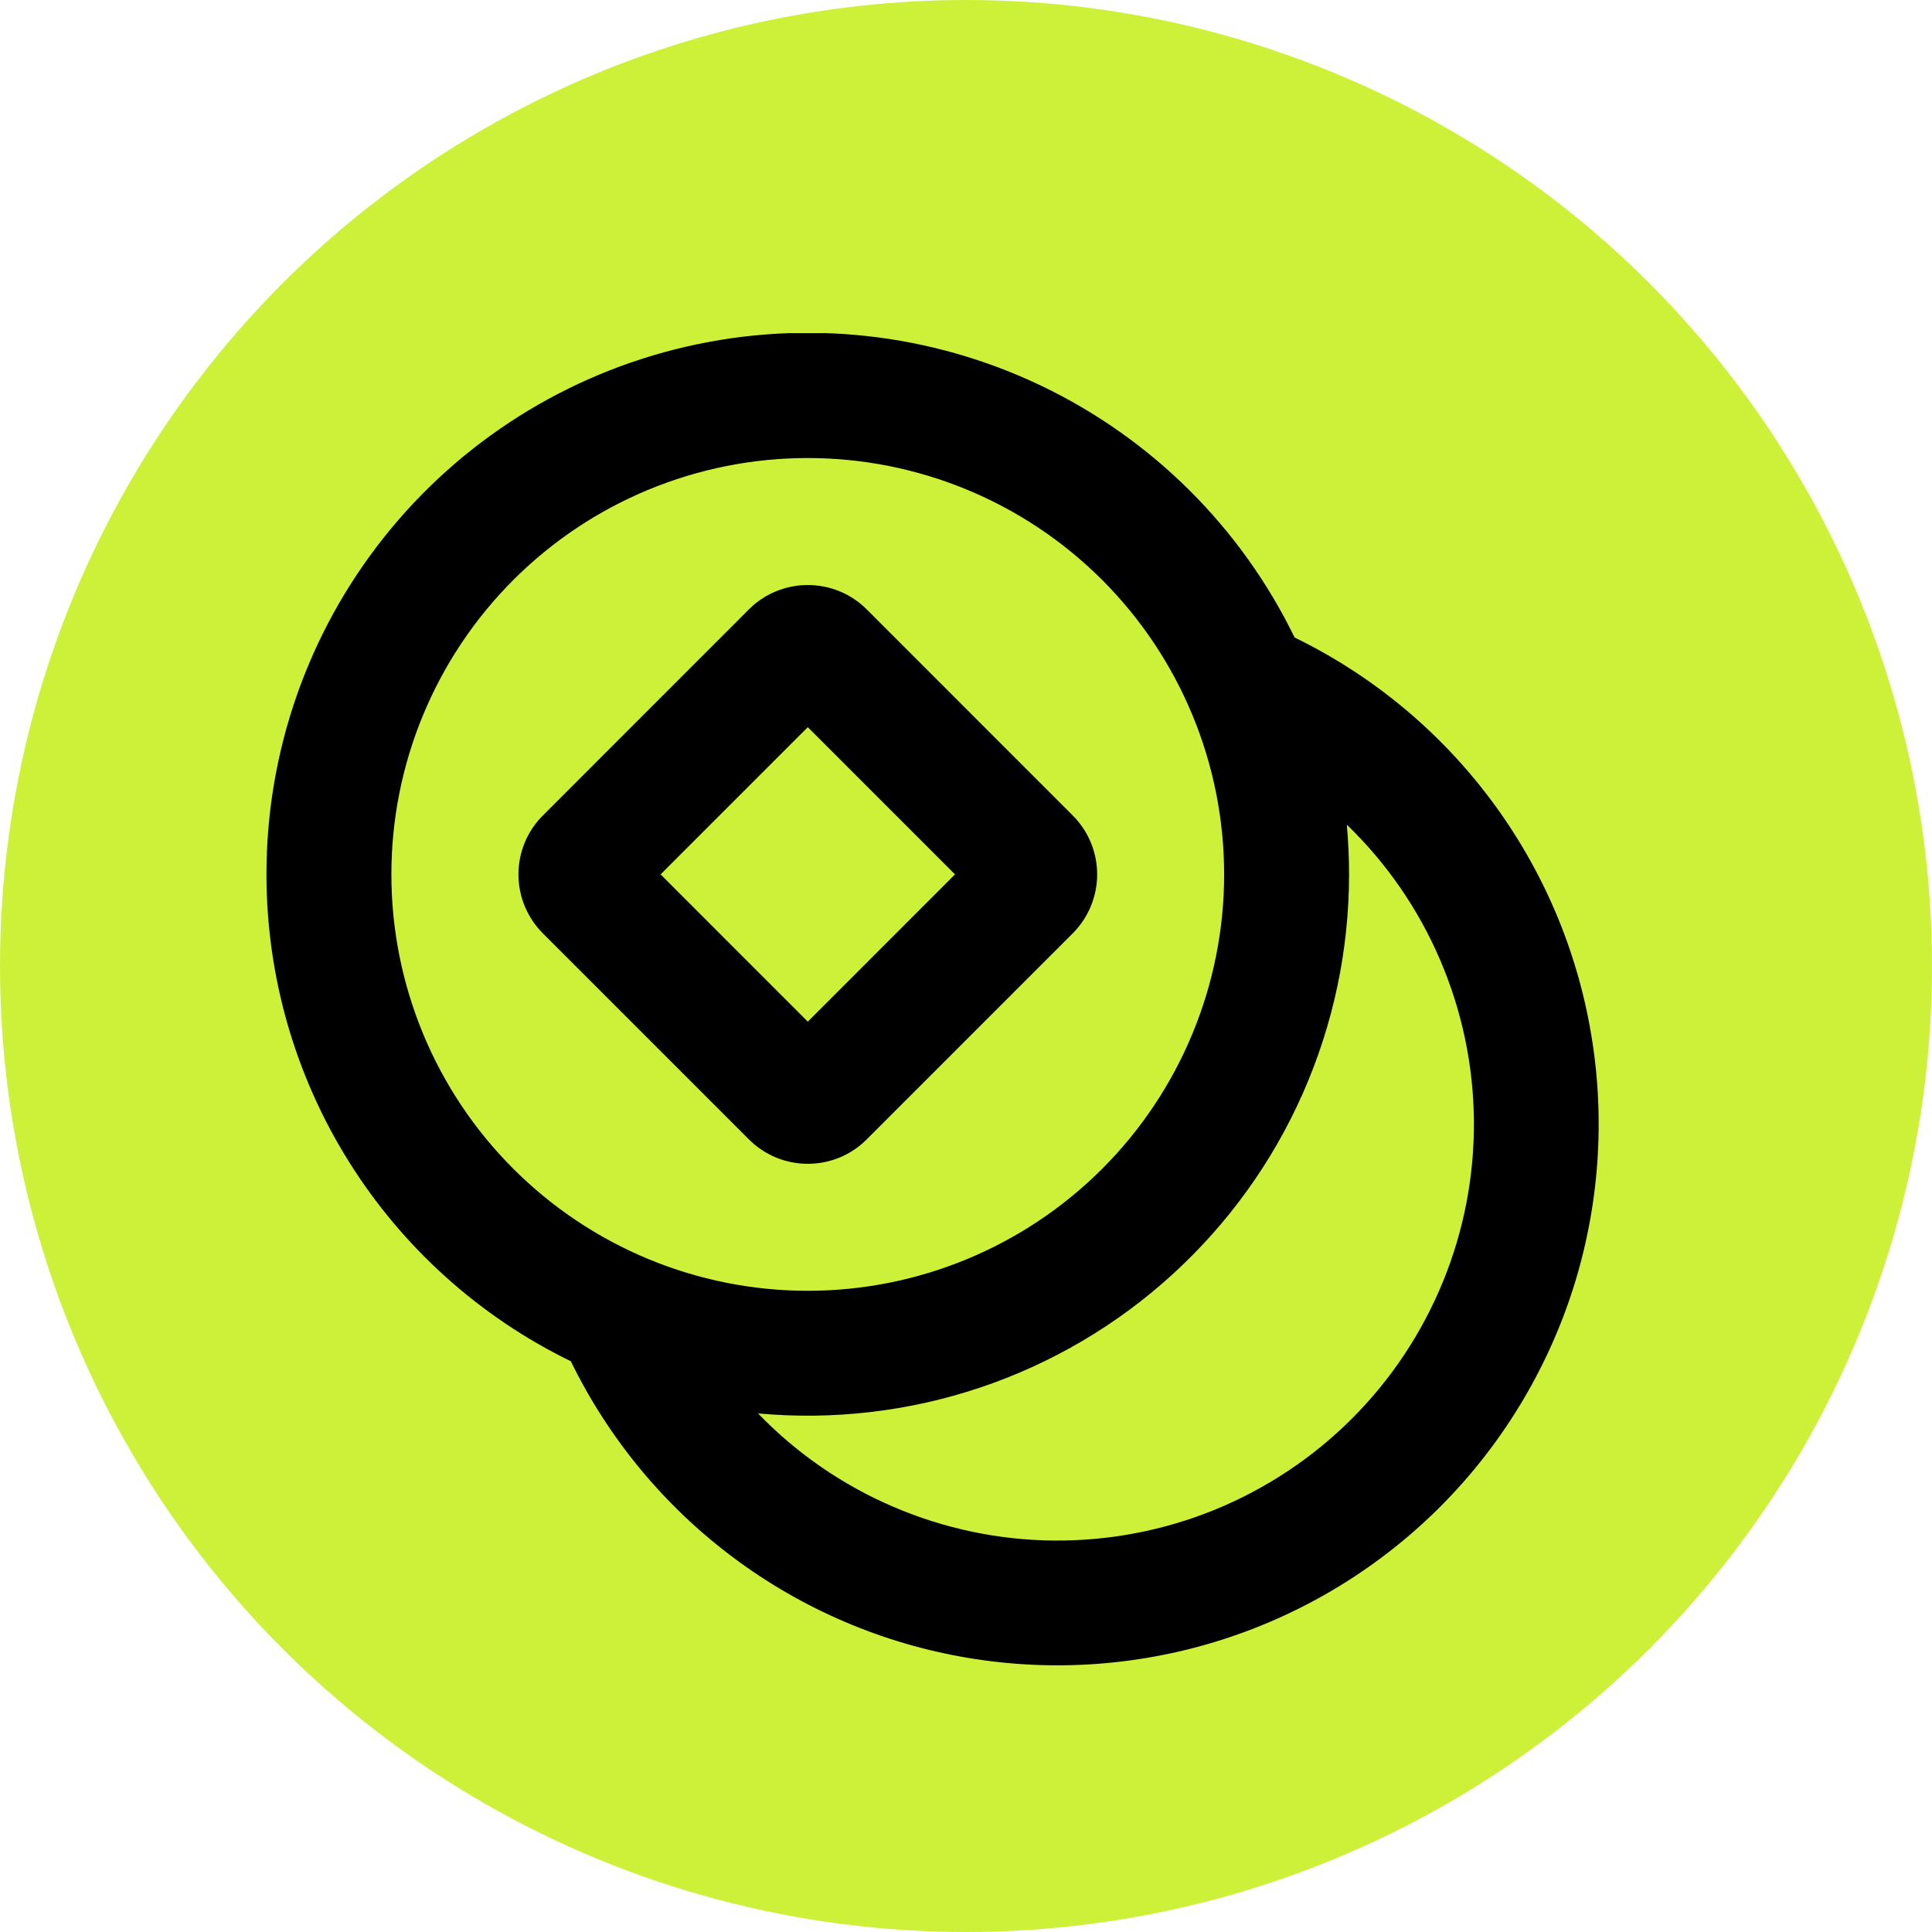
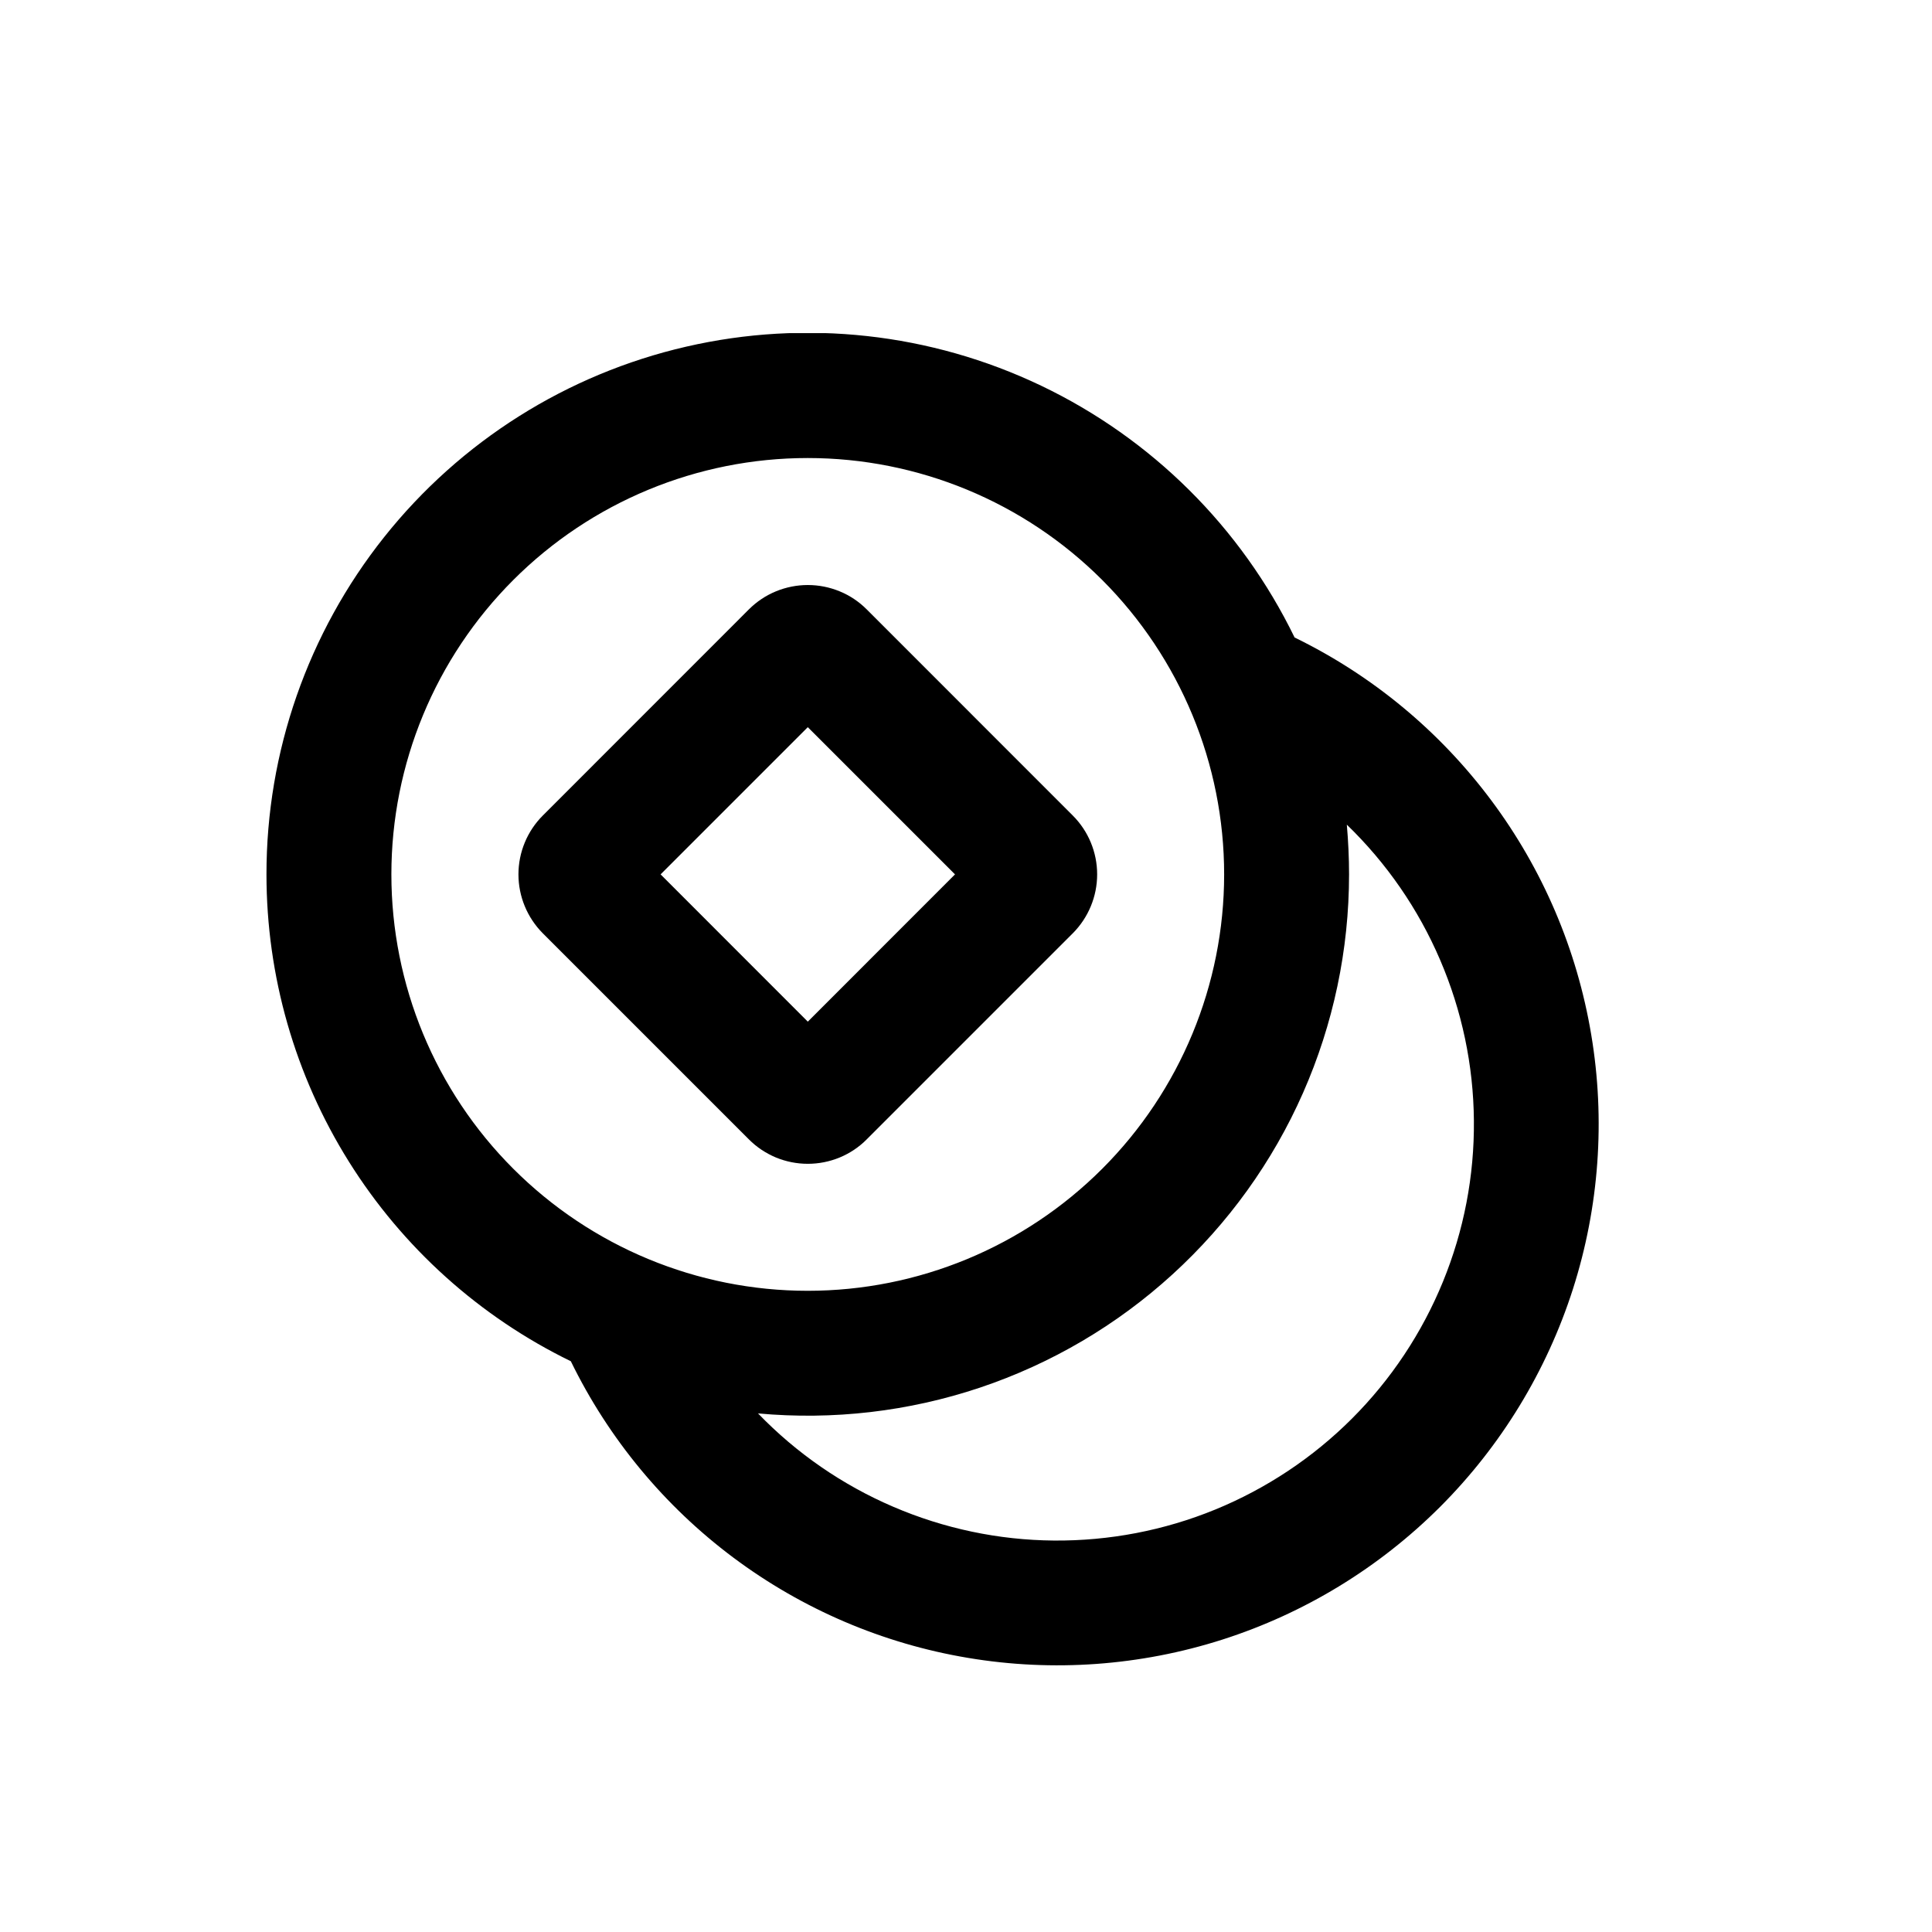
<svg xmlns="http://www.w3.org/2000/svg" width="26" height="26" viewBox="0 0 26 26" fill="none">
-   <circle cx="13" cy="13" r="13" fill="#CDF138" />
  <g clip-path="url(#clip0_1471_3402)">
    <path fill-rule="evenodd" clip-rule="evenodd" d="M10.078 8.201L7.305 10.975C7.095 11.185 6.977 11.47 6.977 11.767C6.977 12.064 7.095 12.349 7.305 12.56L10.078 15.333C10.182 15.438 10.306 15.52 10.442 15.577C10.578 15.633 10.724 15.662 10.871 15.662C11.019 15.662 11.164 15.633 11.3 15.577C11.437 15.52 11.56 15.438 11.664 15.333L14.437 12.56C14.647 12.349 14.765 12.064 14.765 11.767C14.765 11.47 14.647 11.185 14.437 10.975L11.664 8.201C11.56 8.097 11.437 8.014 11.3 7.958C11.164 7.902 11.019 7.873 10.871 7.873C10.724 7.873 10.578 7.902 10.442 7.958C10.306 8.014 10.182 8.097 10.078 8.201ZM10.871 13.749L8.89 11.767L10.871 9.786L12.852 11.767L10.871 13.749Z" fill="black" />
    <path fill-rule="evenodd" clip-rule="evenodd" d="M3.586 11.767C3.585 10.119 4.143 8.519 5.169 7.229C6.195 5.939 7.628 5.035 9.235 4.665C10.841 4.295 12.525 4.48 14.012 5.191C15.499 5.902 16.701 7.096 17.422 8.579C18.465 9.087 19.372 9.838 20.066 10.767C20.761 11.697 21.223 12.779 21.414 13.924C21.606 15.068 21.521 16.242 21.168 17.347C20.814 18.452 20.201 19.457 19.381 20.278C18.56 21.098 17.556 21.711 16.45 22.065C15.345 22.418 14.171 22.503 13.027 22.311C11.883 22.12 10.8 21.657 9.871 20.963C8.941 20.268 8.191 19.362 7.682 18.319C6.454 17.721 5.418 16.789 4.694 15.631C3.969 14.472 3.586 13.133 3.586 11.767ZM10.87 6.164C9.384 6.164 7.959 6.754 6.908 7.805C5.857 8.856 5.267 10.281 5.267 11.767C5.267 13.253 5.857 14.679 6.908 15.729C7.959 16.78 9.384 17.371 10.87 17.371C12.357 17.371 13.782 16.78 14.833 15.729C15.883 14.679 16.474 13.253 16.474 11.767C16.474 10.281 15.883 8.856 14.833 7.805C13.782 6.754 12.357 6.164 10.87 6.164ZM18.155 11.767C18.155 11.542 18.144 11.319 18.125 11.098C18.66 11.615 19.087 12.233 19.38 12.917C19.674 13.601 19.829 14.336 19.835 15.08C19.842 15.824 19.7 16.562 19.418 17.25C19.136 17.939 18.72 18.565 18.194 19.091C17.668 19.617 17.042 20.033 16.354 20.315C15.665 20.597 14.927 20.738 14.183 20.732C13.439 20.726 12.704 20.571 12.02 20.277C11.337 19.984 10.718 19.557 10.201 19.021C11.21 19.114 12.227 18.996 13.188 18.674C14.148 18.352 15.031 17.833 15.779 17.15C16.528 16.467 17.126 15.636 17.535 14.709C17.944 13.782 18.155 12.78 18.155 11.767Z" fill="black" />
  </g>
  <defs>
    <clipPath id="clip0_1471_3402">
      <rect width="17.931" height="17.931" fill="white" transform="translate(3.586 4.483)" />
    </clipPath>
  </defs>
</svg>